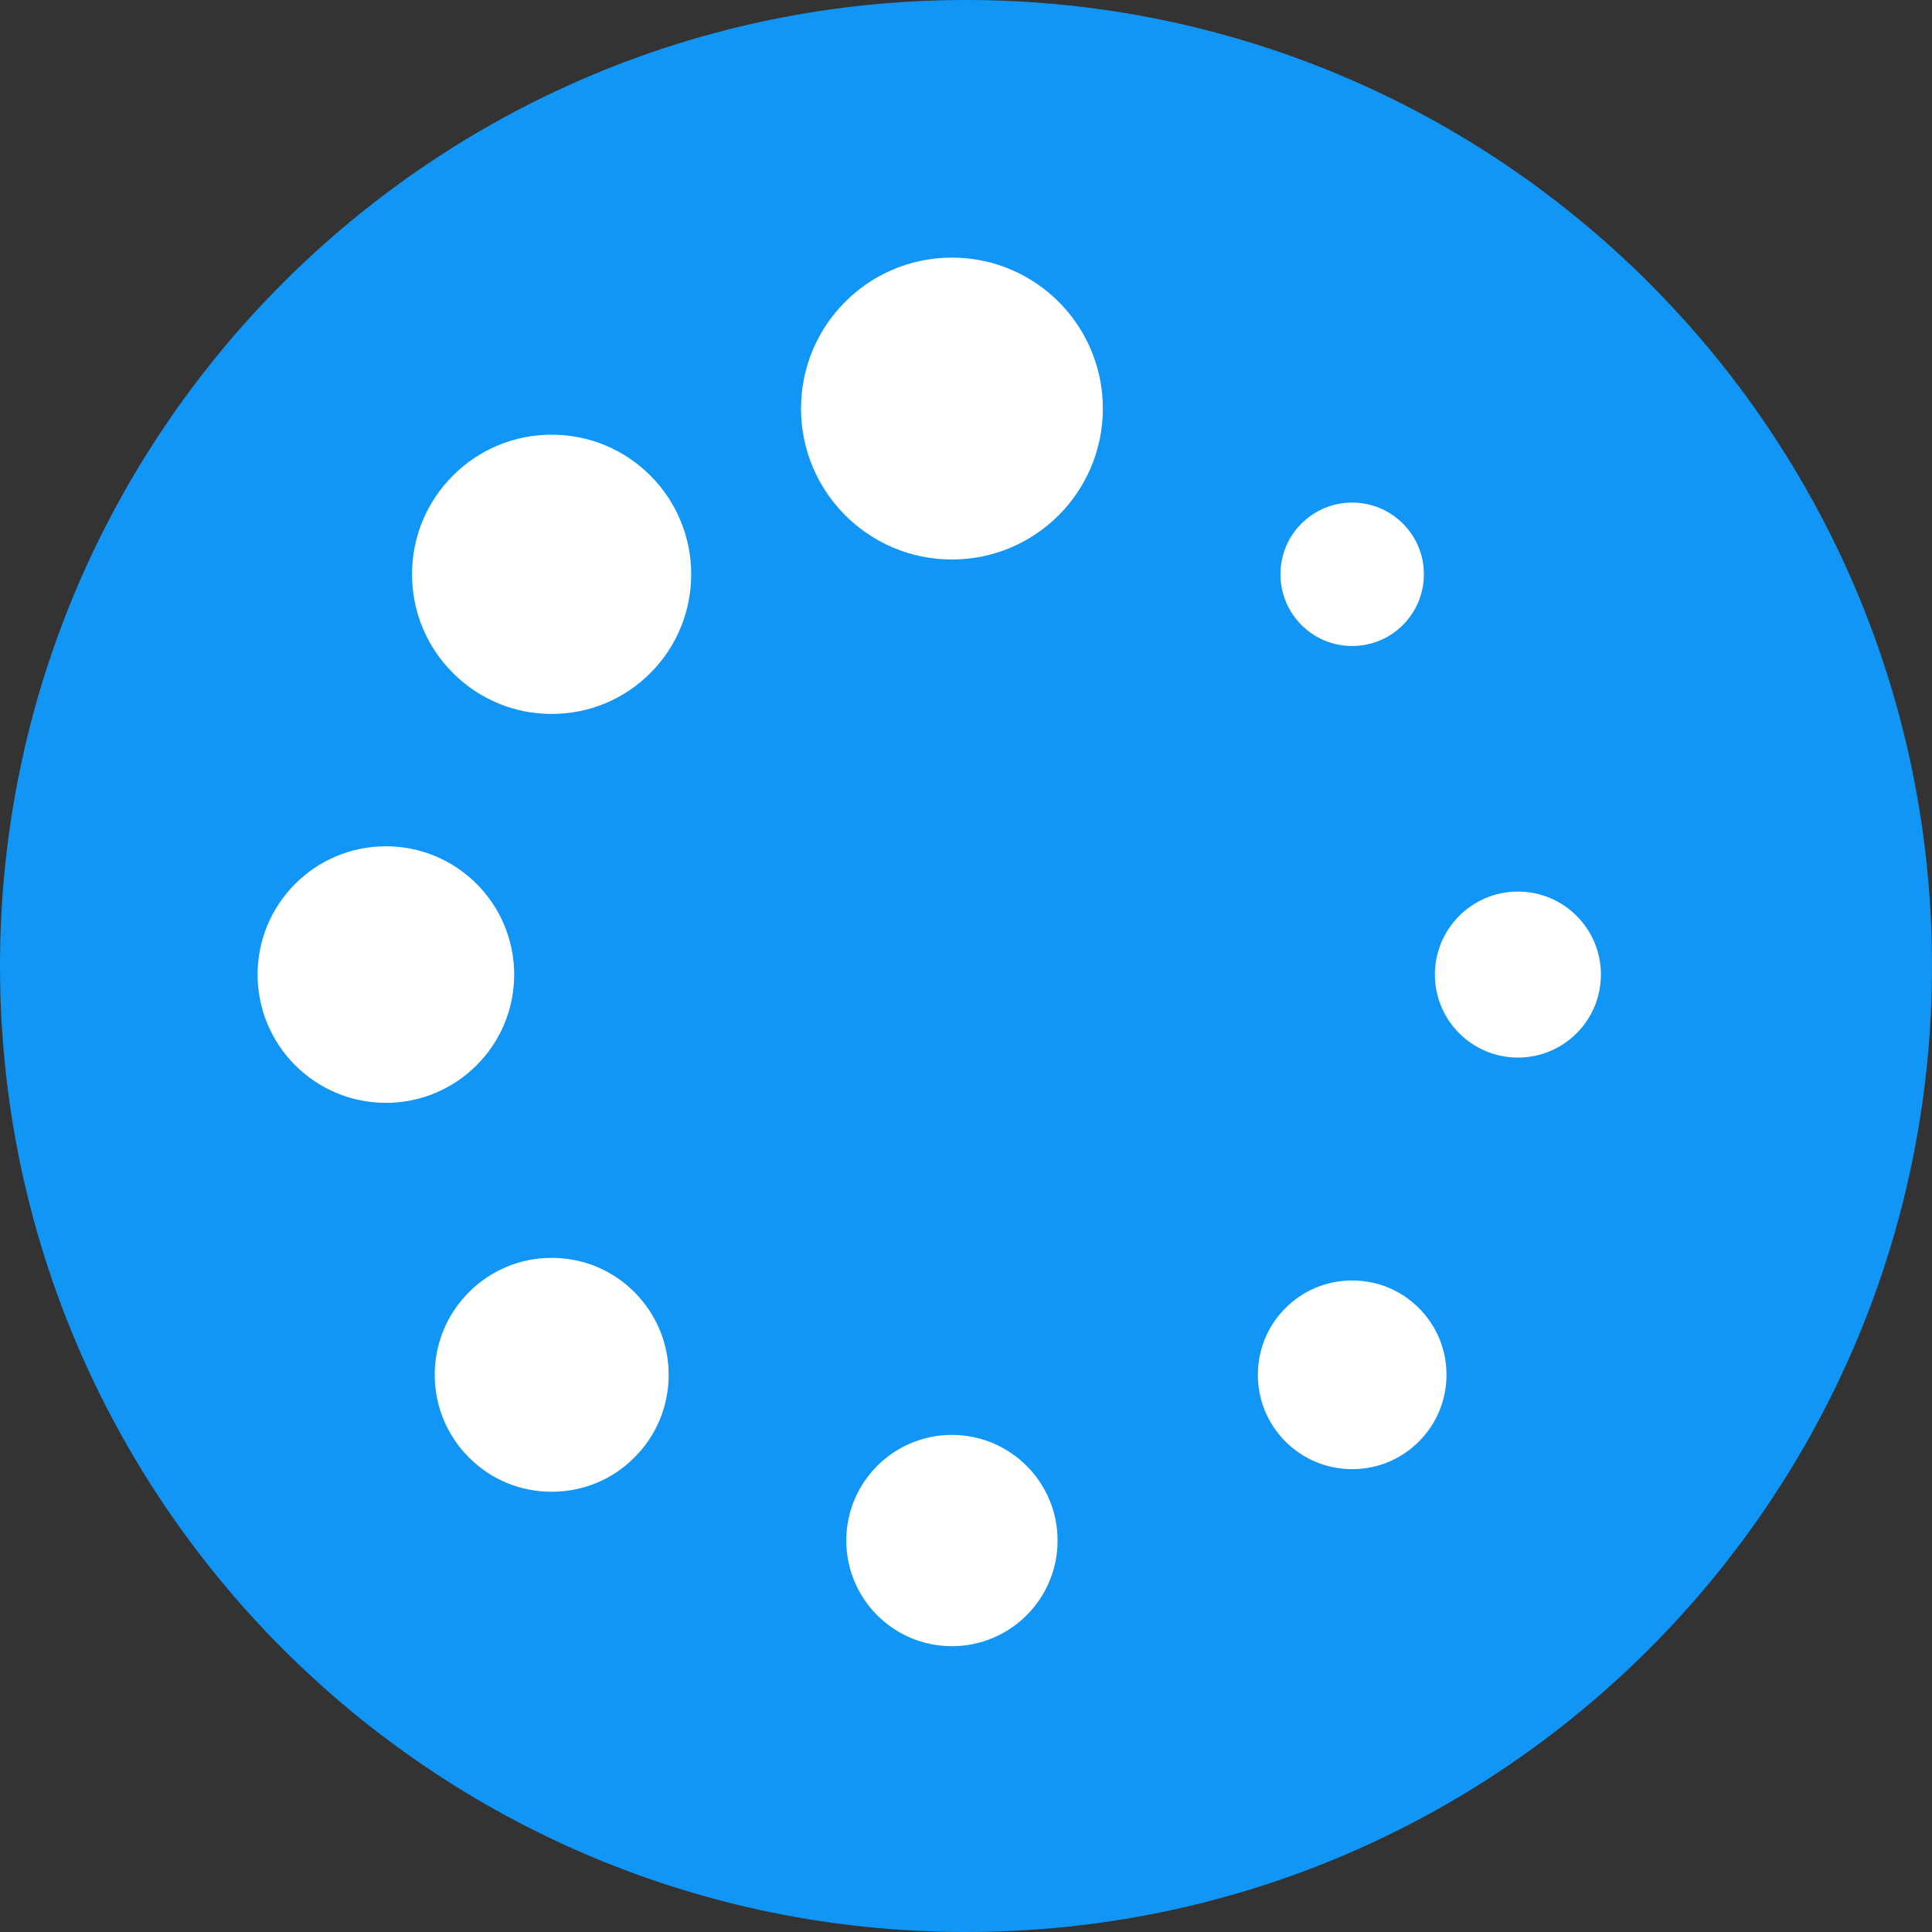
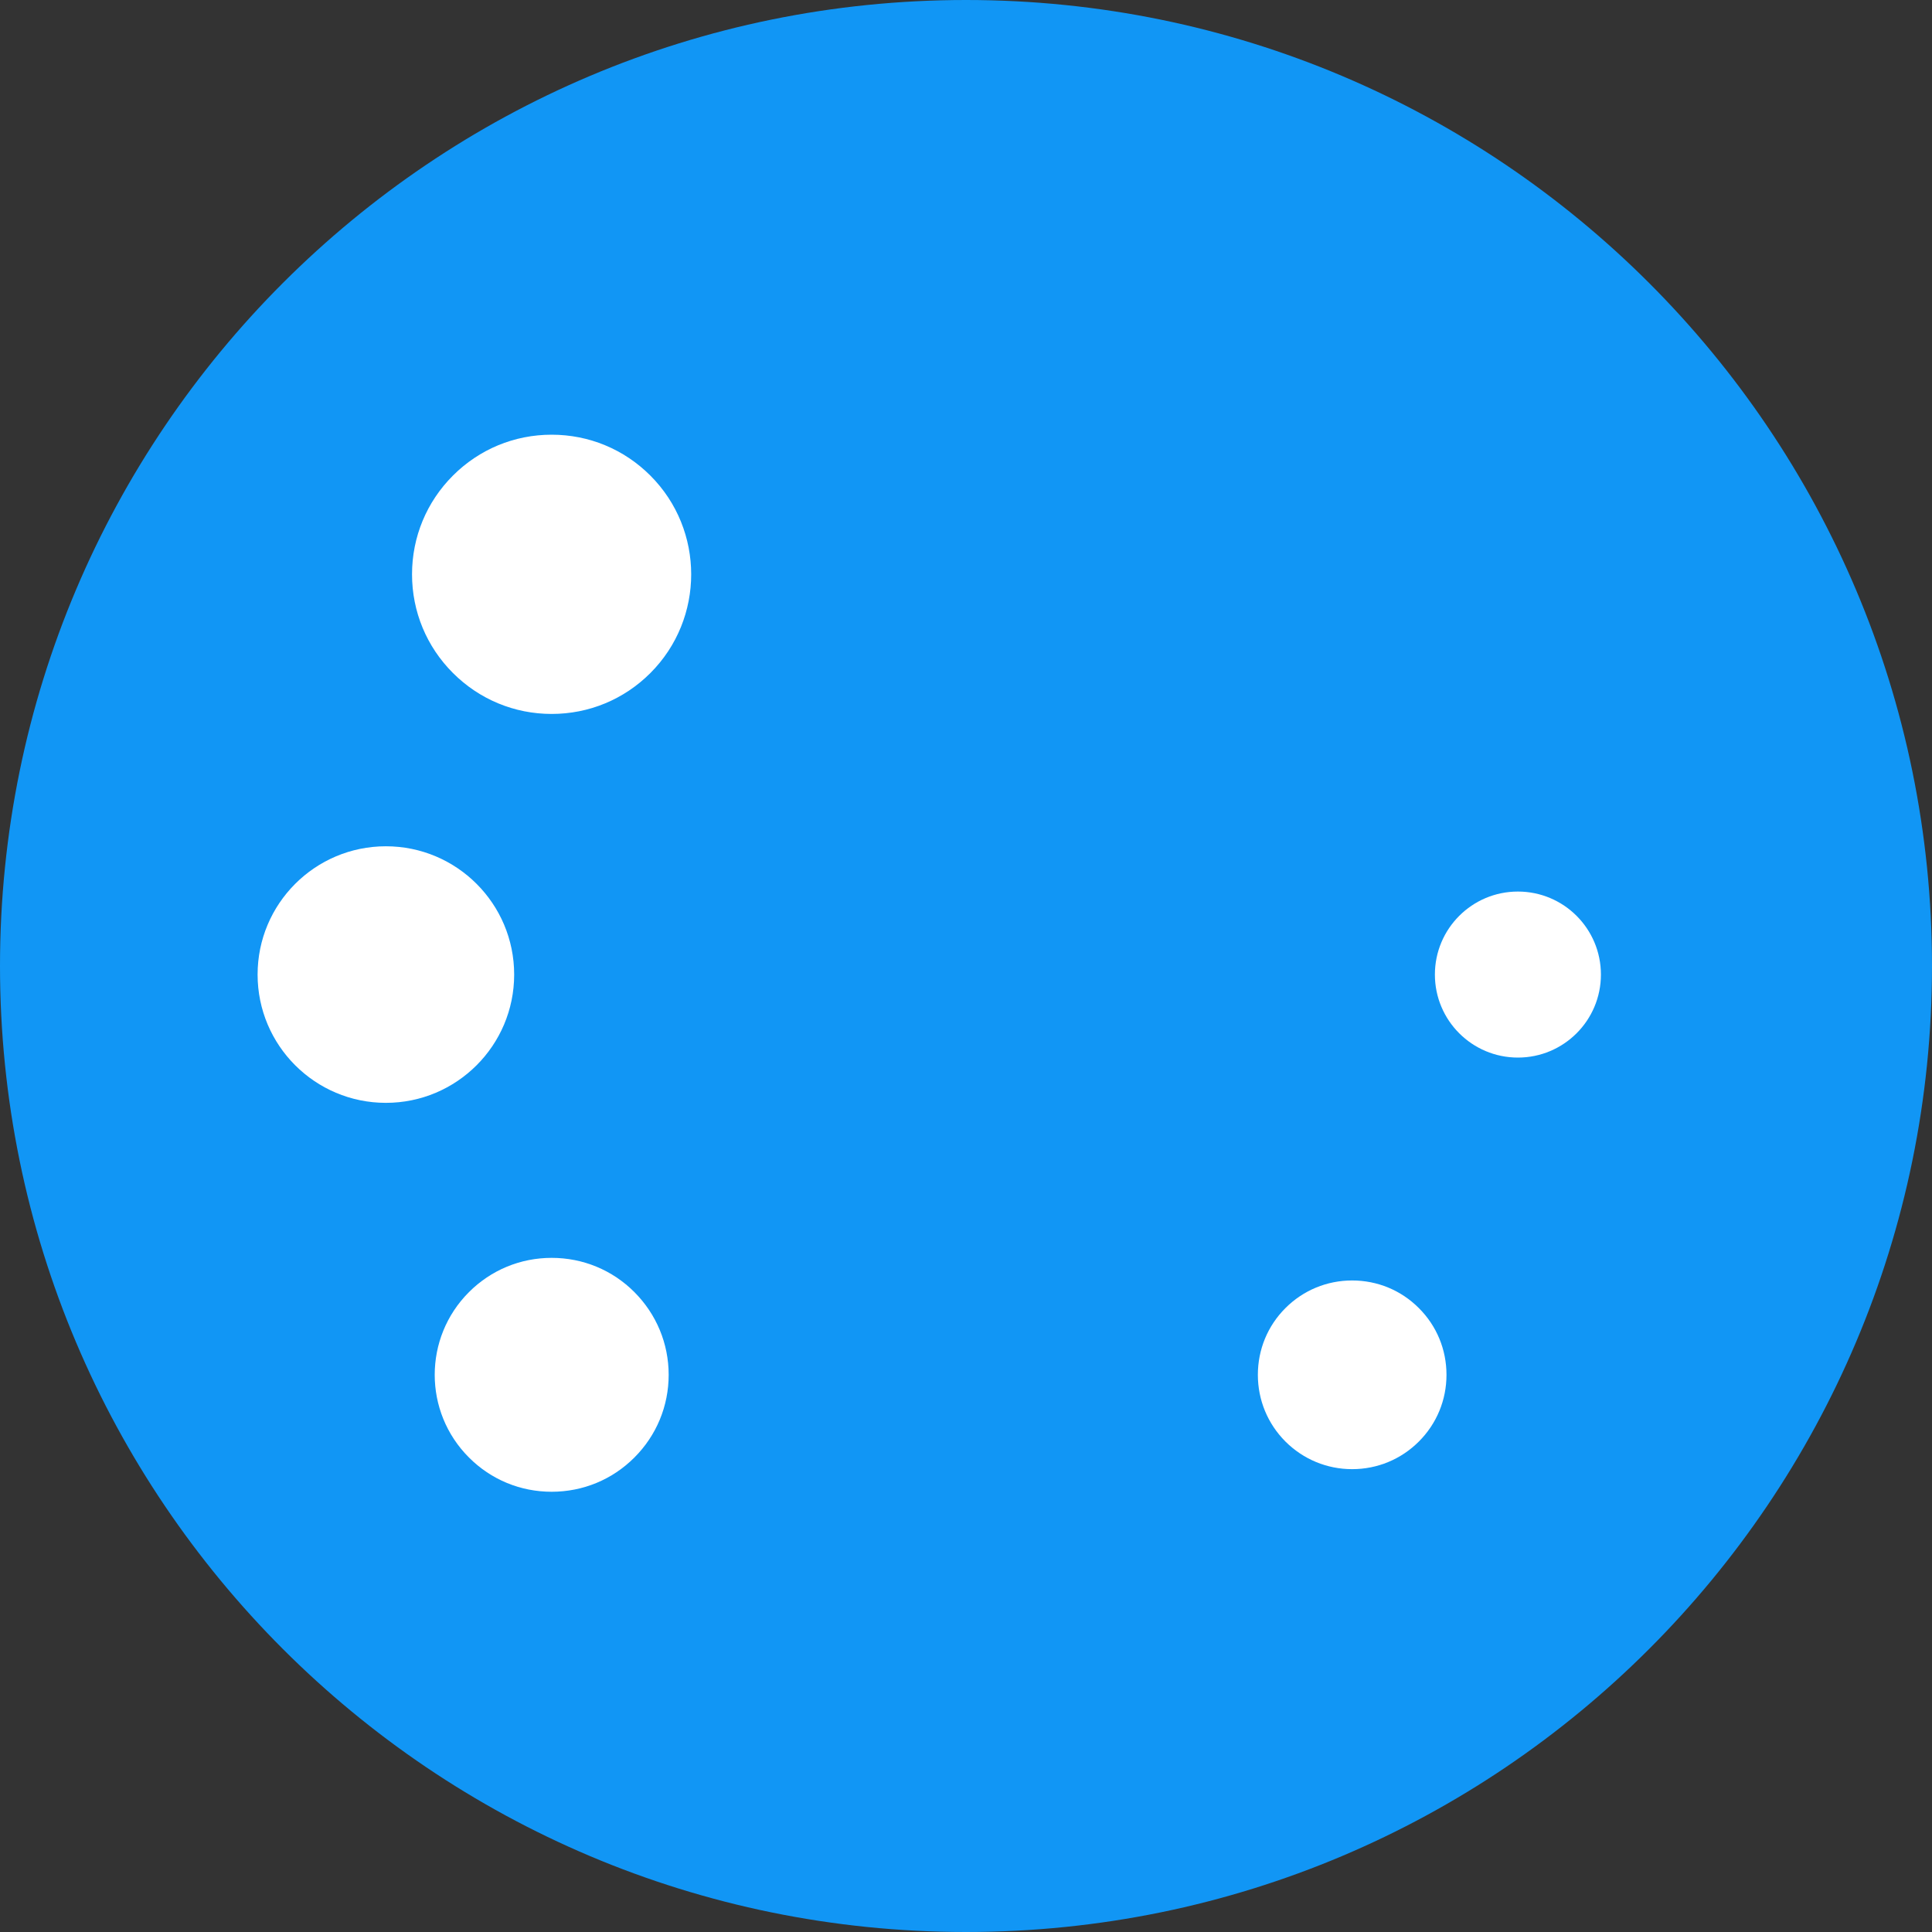
<svg xmlns="http://www.w3.org/2000/svg" width="30" height="30" viewBox="0 0 30 30" fill="none">
  <rect x="0" y="0" width="30" height="30" fill="#333333" stroke="none" />
  <path d="M30 15C30 23.284 23.284 30 15 30C6.716 30 0 23.284 0 15C0 6.716 6.716 0 15 0C23.284 0 30 6.716 30 15Z" fill="#1196F5" />
-   <path d="M14.781 8.688C16.076 8.688 17.125 7.638 17.125 6.344C17.125 5.049 16.076 4 14.781 4C13.487 4 12.438 5.049 12.438 6.344C12.438 7.638 13.487 8.688 14.781 8.688Z" fill="white" />
  <path d="M8.566 11.086C7.987 11.086 7.443 10.86 7.033 10.45C6.624 10.041 6.398 9.497 6.398 8.918C6.398 8.339 6.624 7.794 7.033 7.385C7.443 6.975 7.987 6.75 8.566 6.75C9.145 6.75 9.689 6.975 10.099 7.385C10.944 8.23 10.944 9.606 10.099 10.451C9.689 10.861 9.145 11.086 8.566 11.086V11.086Z" fill="white" />
  <path d="M5.992 17.125C7.092 17.125 7.984 16.233 7.984 15.133C7.984 14.033 7.092 13.141 5.992 13.141C4.892 13.141 4 14.033 4 15.133C4 16.233 4.892 17.125 5.992 17.125Z" fill="white" />
  <path d="M8.566 23.164C8.081 23.164 7.625 22.976 7.282 22.632C6.573 21.924 6.573 20.772 7.282 20.064C7.625 19.721 8.081 19.532 8.566 19.532C9.051 19.532 9.508 19.72 9.851 20.064C10.193 20.407 10.383 20.863 10.383 21.348C10.383 21.833 10.194 22.289 9.851 22.632C9.508 22.976 9.051 23.164 8.566 23.164Z" fill="white" />
-   <path d="M14.781 25.562C15.687 25.562 16.422 24.828 16.422 23.922C16.422 23.016 15.687 22.281 14.781 22.281C13.875 22.281 13.141 23.016 13.141 23.922C13.141 24.828 13.875 25.562 14.781 25.562Z" fill="white" />
  <path d="M20.996 22.813C20.605 22.813 20.237 22.66 19.96 22.384C19.684 22.107 19.532 21.739 19.532 21.348C19.532 20.956 19.684 20.588 19.96 20.312C20.237 20.035 20.605 19.883 20.996 19.883C21.388 19.883 21.756 20.035 22.032 20.312C22.309 20.588 22.461 20.956 22.461 21.348C22.461 21.739 22.309 22.107 22.032 22.384C21.756 22.66 21.388 22.813 20.996 22.813Z" fill="white" />
  <path d="M23.57 16.422C24.282 16.422 24.859 15.845 24.859 15.133C24.859 14.421 24.282 13.844 23.57 13.844C22.858 13.844 22.281 14.421 22.281 15.133C22.281 15.845 22.858 16.422 23.57 16.422Z" fill="white" />
-   <path d="M20.996 10.031C20.699 10.031 20.419 9.915 20.209 9.705C19.999 9.494 19.883 9.215 19.883 8.917C19.883 8.619 19.999 8.34 20.209 8.13C20.42 7.92 20.699 7.804 20.996 7.804C21.293 7.804 21.573 7.92 21.784 8.13C21.994 8.341 22.11 8.62 22.11 8.917C22.11 9.214 21.994 9.494 21.784 9.705C21.573 9.915 21.294 10.031 20.996 10.031Z" fill="white" />
</svg>